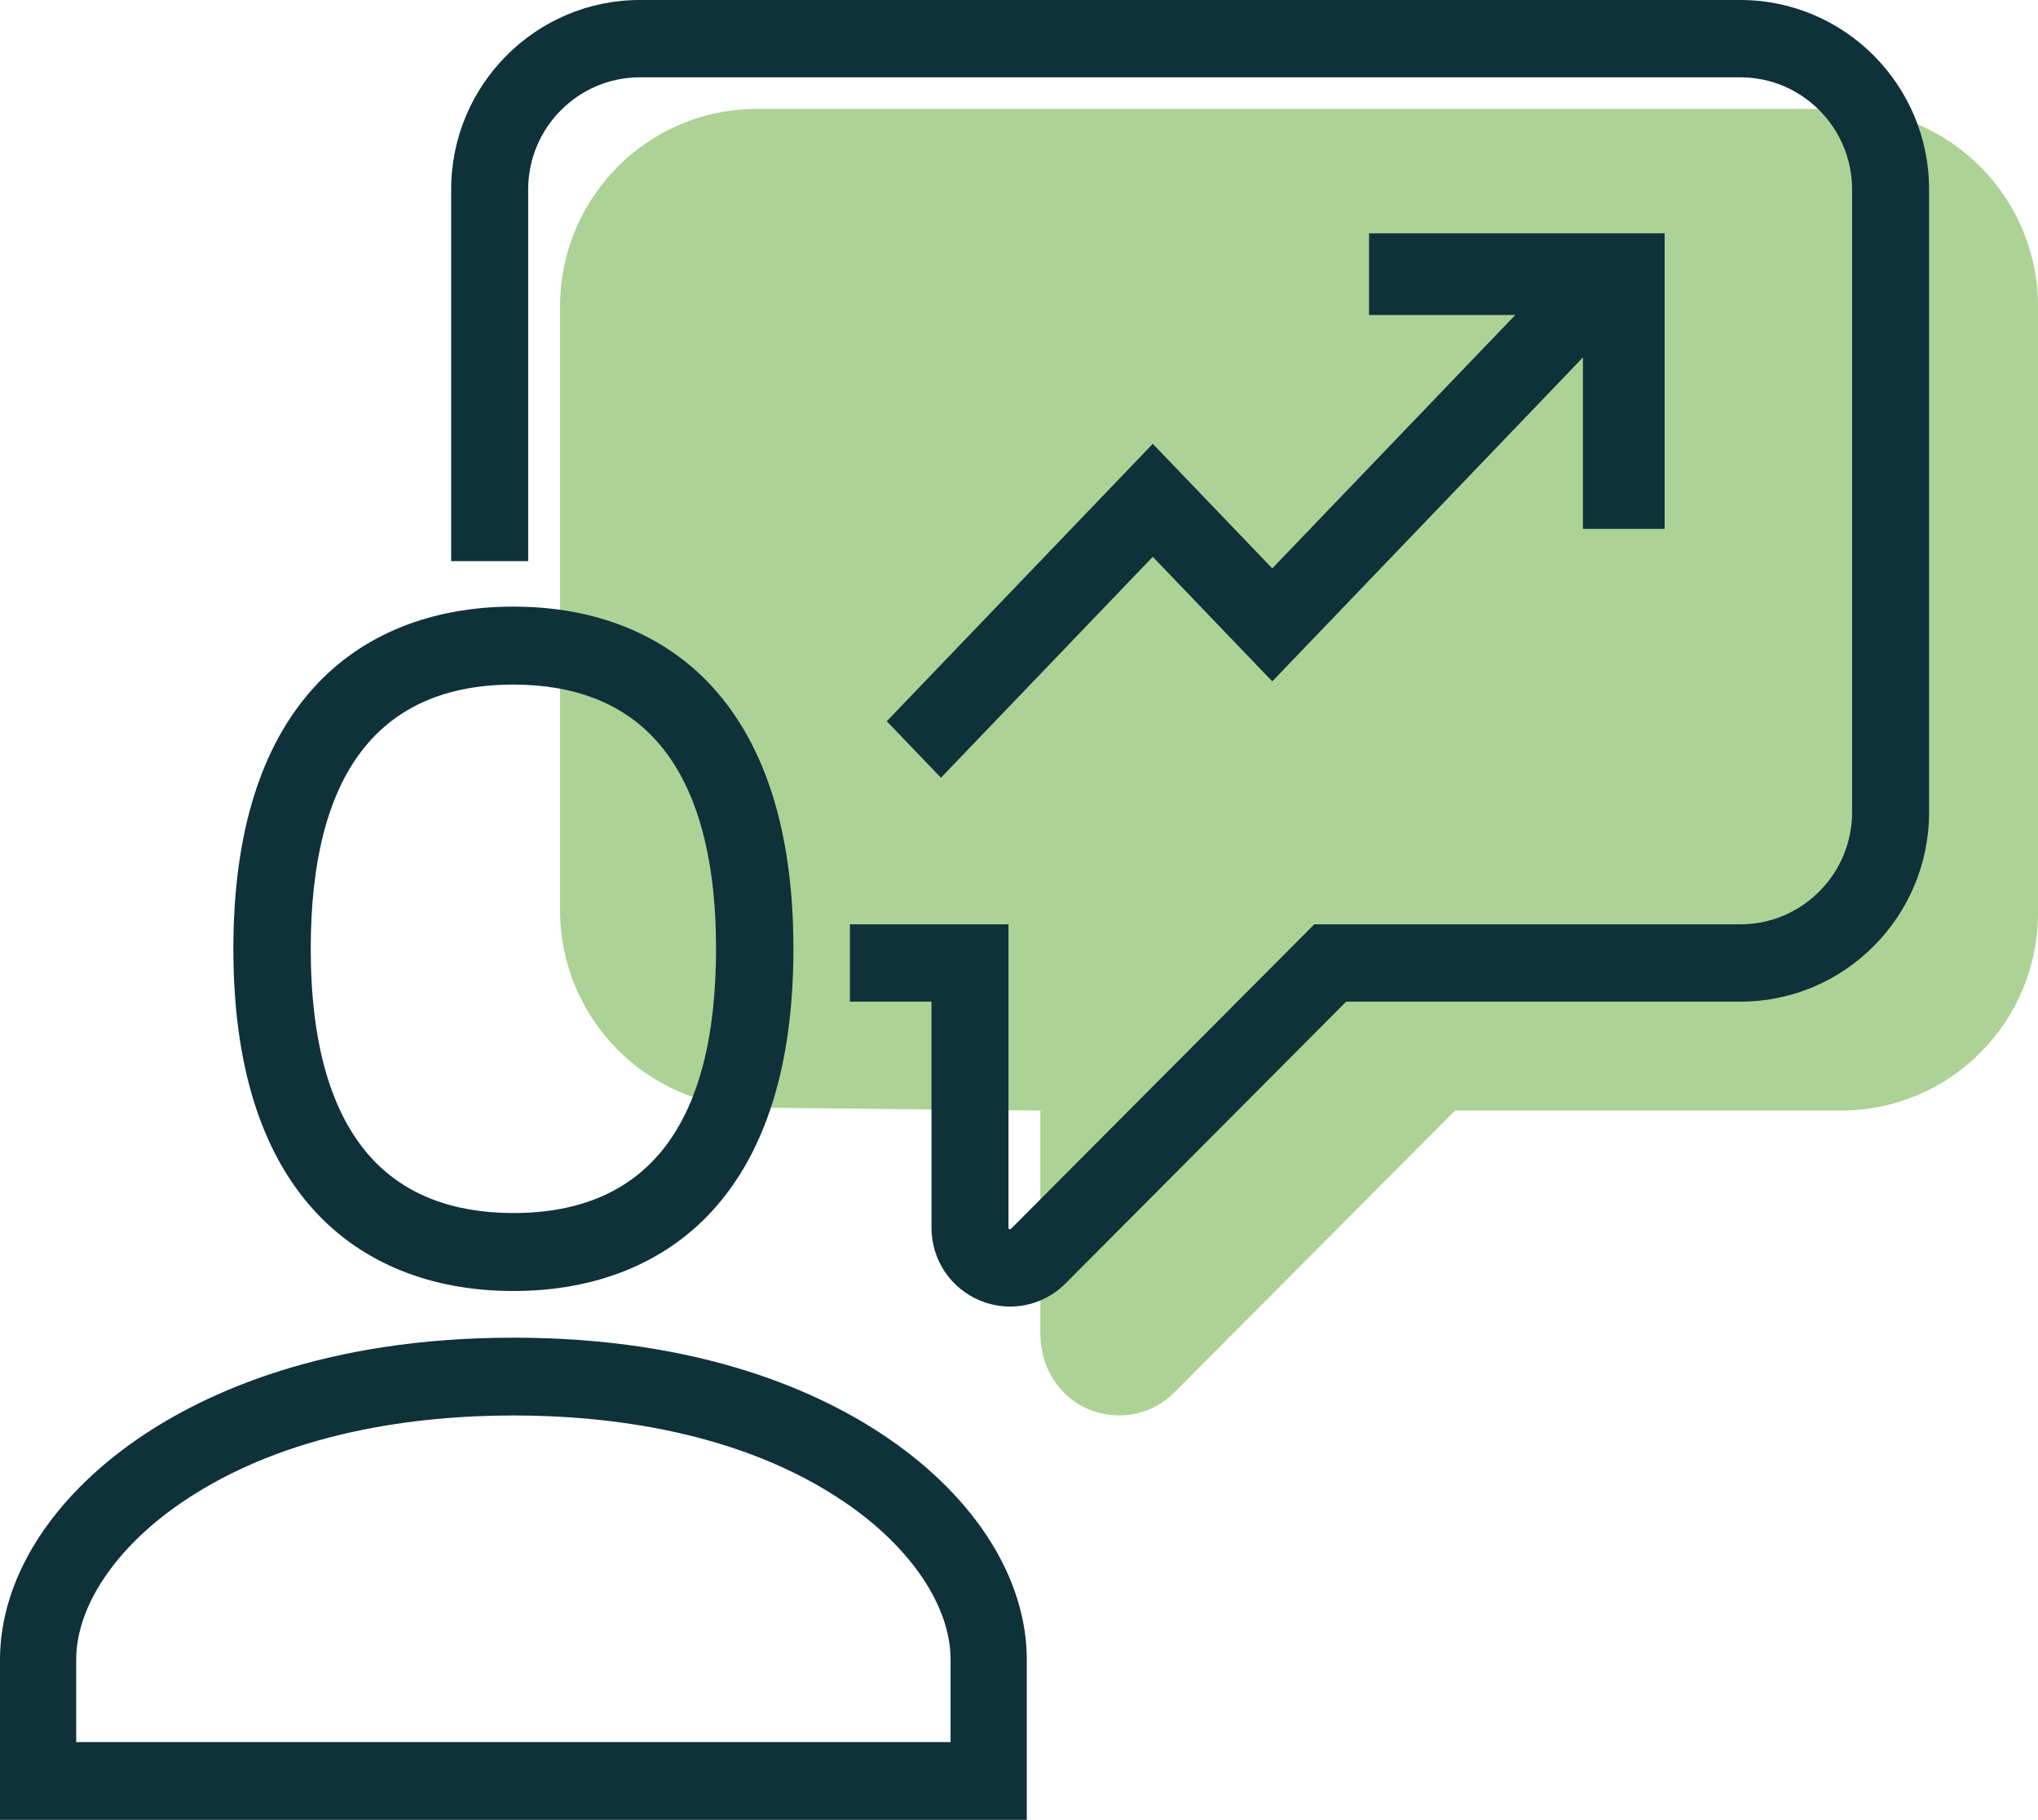
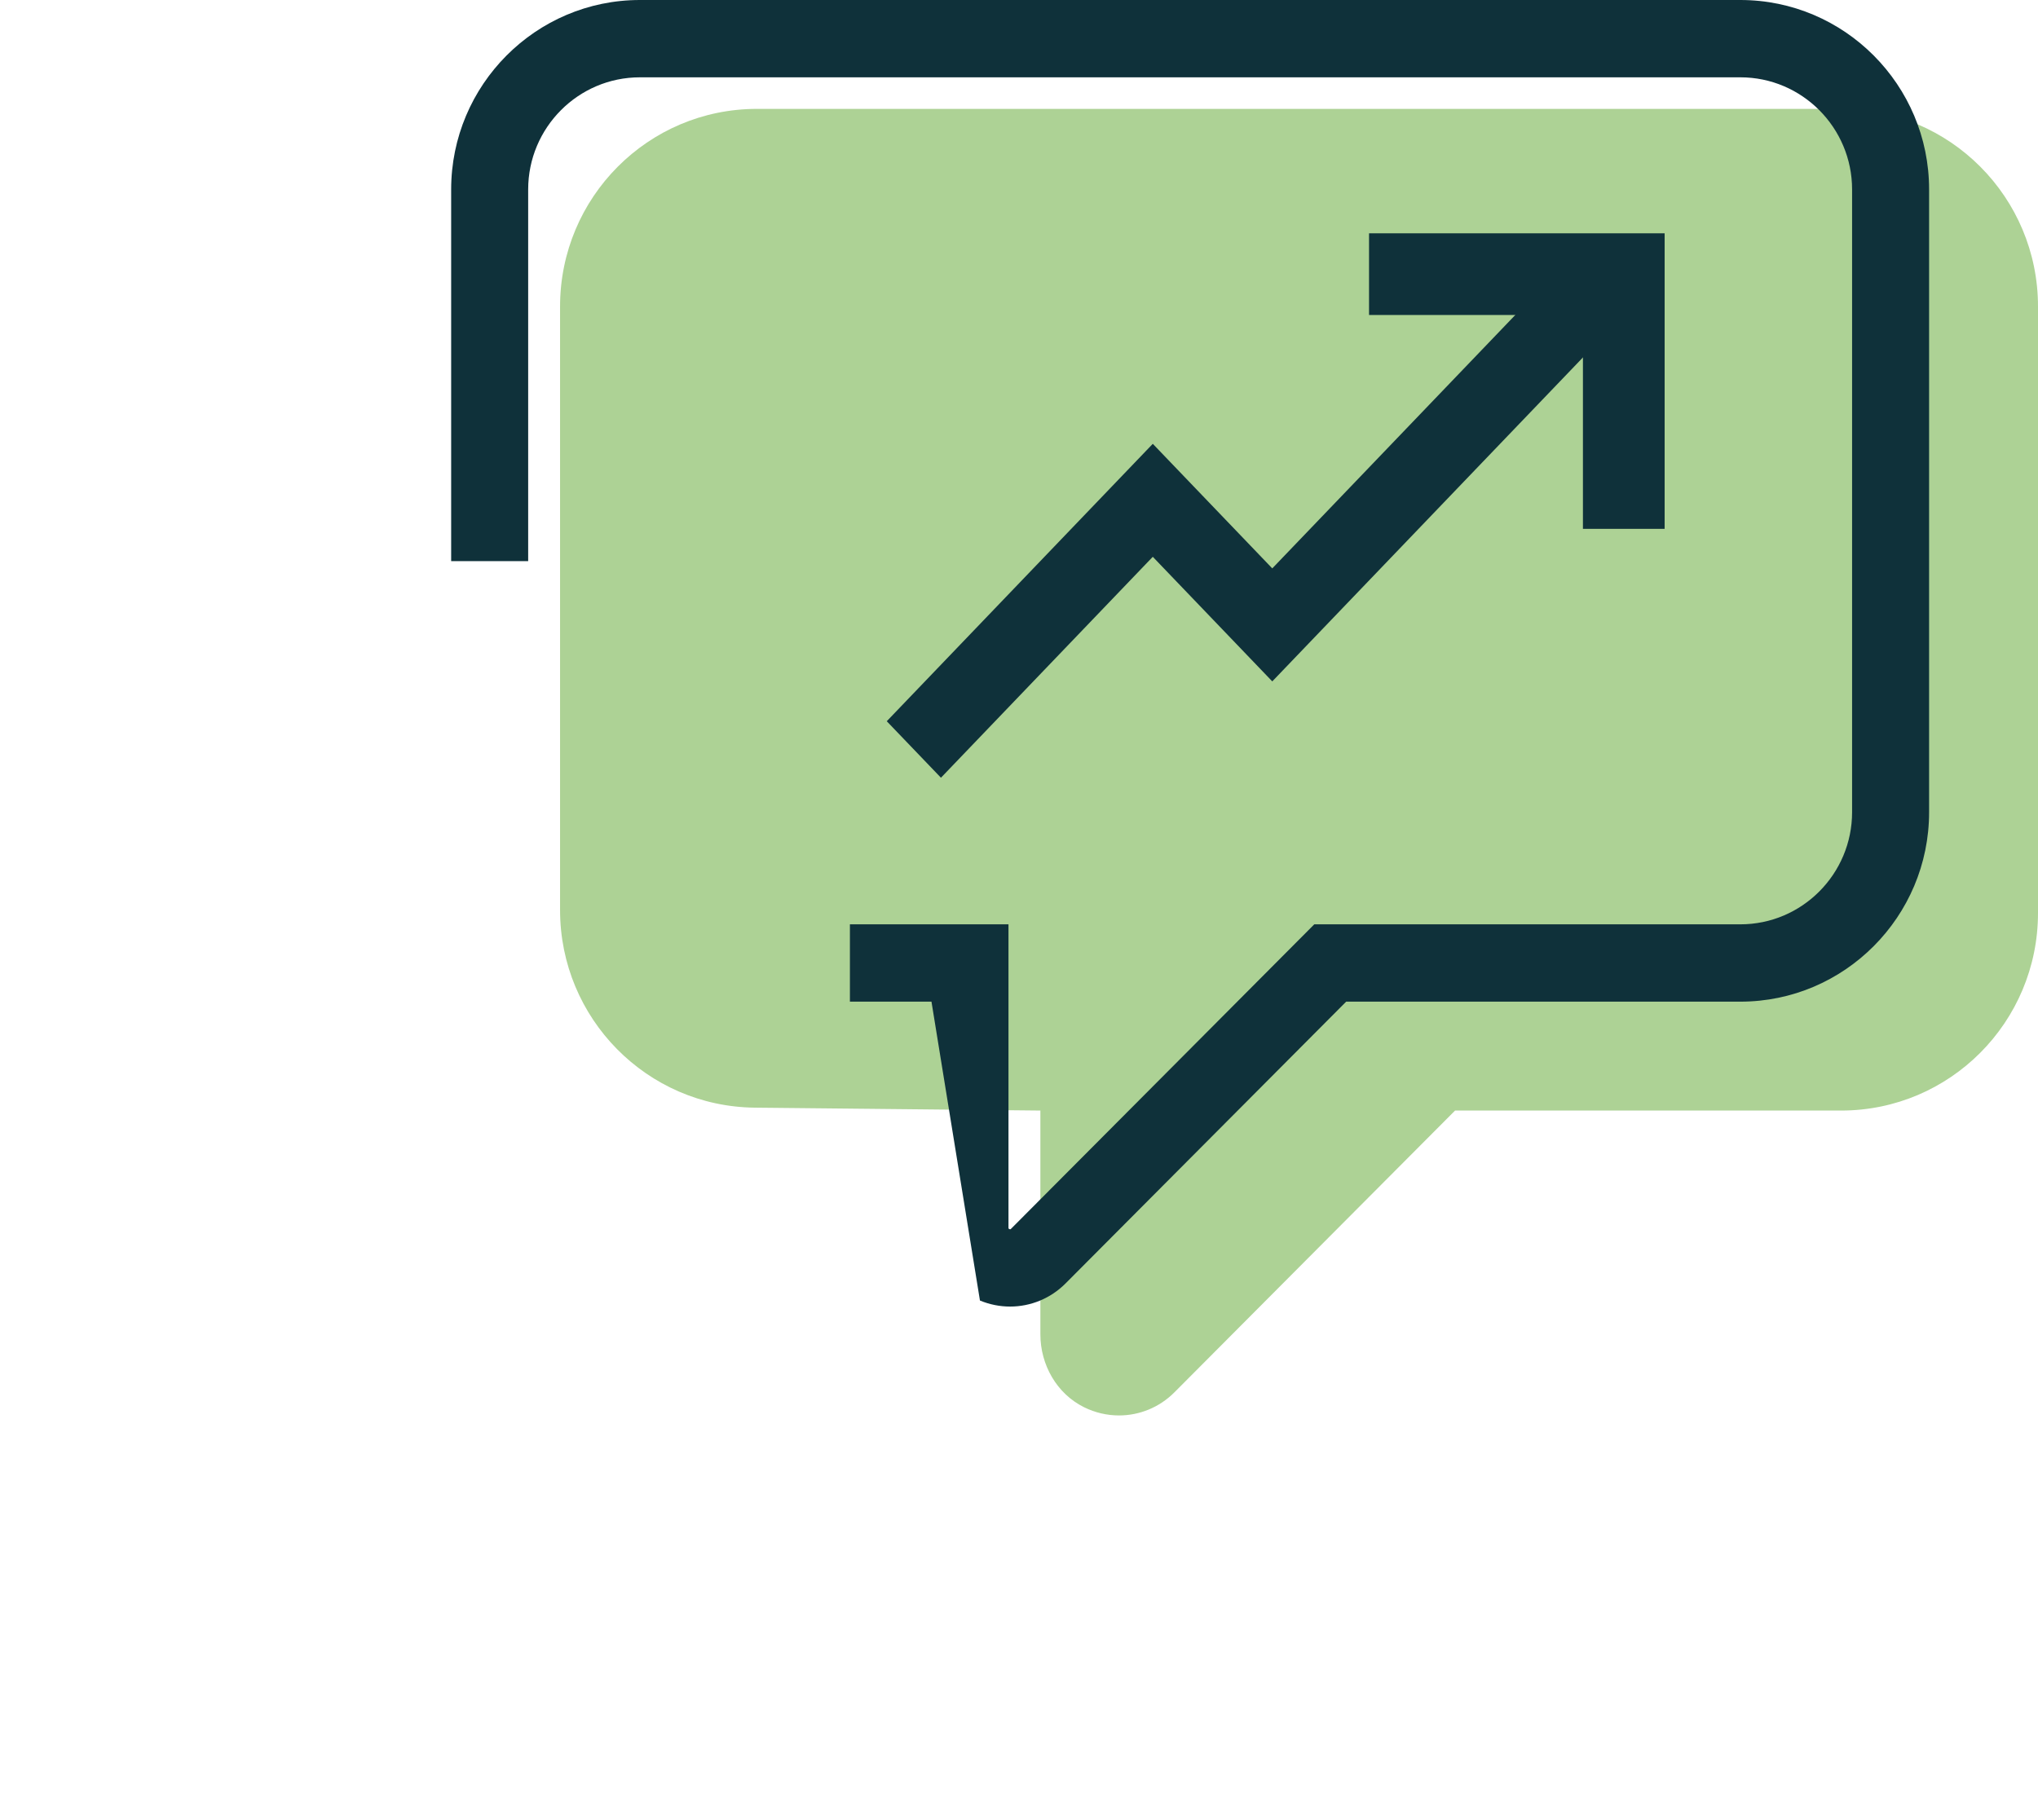
<svg xmlns="http://www.w3.org/2000/svg" width="131px" height="117px" viewBox="0 0 131 117">
  <title>Consultoria</title>
  <desc>Created with Sketch.</desc>
  <defs />
  <g id="Page-1" stroke="none" stroke-width="1" fill="none" fill-rule="evenodd">
    <g id="Home" transform="translate(-1035, -2459)">
      <g id="Group-13" transform="translate(1035, 2459)">
        <path d="M36,58.509 L36,19.703 C36,12.688 41.664,7 48.65,7 L118.35,7 C125.337,7 131,12.688 131,19.703 L131,58.694 C131,65.71 125.337,71.398 118.35,71.398 L93.53,71.398 L75.491,89.513 C74.524,90.485 73.238,91 71.927,91 C71.168,91 70.4,90.827 69.679,90.47 C67.927,89.602 66.874,87.747 66.874,85.785 L66.874,71.398 L48.522,71.212 C41.586,71.142 36,65.475 36,58.509" id="Fill-1" fill="#ADD295" />
-         <path d="M64.927,84 C64.276,84 63.619,83.873 62.99,83.612 C61.097,82.824 59.874,80.986 59.874,78.928 L59.874,64.397 L54.631,64.397 L54.631,59.426 L64.824,59.426 L64.824,78.928 C64.824,78.98 64.824,78.994 64.885,79.019 C64.946,79.044 64.955,79.034 64.991,78.997 L84.48,59.426 L111.869,59.426 C115.829,59.426 119.05,56.191 119.05,52.215 L119.05,12.183 C119.05,8.206 115.829,4.971 111.869,4.971 L41.131,4.971 C37.171,4.971 33.95,8.206 33.95,12.183 L33.95,36.074 L29,36.074 L29,12.183 C29,5.465 34.442,0 41.131,0 L111.869,0 C118.558,0 124,5.465 124,12.183 L124,52.215 C124,58.932 118.558,64.397 111.869,64.397 L86.53,64.397 L68.492,82.513 C67.524,83.485 66.238,84 64.927,84" id="Fill-3" fill="#0F313A" />
-         <path d="M33,41.507 L33,44.013 C24.357,44.014 19.974,49.73 19.974,61.002 C19.974,67.088 21.282,71.608 23.862,74.437 C26.011,76.792 29.084,77.987 32.997,77.987 L33,77.987 C41.643,77.986 46.026,72.27 46.026,60.998 C46.026,54.912 44.718,50.392 42.138,47.564 C39.989,45.208 36.916,44.013 33.002,44.013 L33,44.013 L33,41.507 Z M32.997,83 C27.71,83 23.285,81.212 20.2,77.829 C16.749,74.046 15,68.385 15,61.002 C15,53.619 16.749,47.957 20.199,44.174 C23.285,40.789 27.711,39.001 33,39 L33.002,39 C38.29,39 42.715,40.788 45.8,44.171 C49.251,47.954 51,53.615 51,60.998 C51,68.381 49.251,74.043 45.801,77.827 C42.715,81.211 38.289,83 33,83 L32.997,83 Z" id="Fill-5" fill="#0F313A" />
-         <path d="M4.898,111.998 L61.102,111.998 L61.102,106.7 C61.102,103.285 58.585,99.52 54.369,96.628 C47.589,91.978 39.007,91.002 33,91.002 C26.994,91.002 18.411,91.978 11.632,96.628 C7.415,99.52 4.898,103.285 4.898,106.7 L4.898,111.998 Z M66,117 L0,117 L0,106.7 C0,101.54 3.244,96.356 8.9,92.476 C13.207,89.522 20.885,86 33,86 C45.116,86 52.793,89.522 57.1,92.476 C62.756,96.356 66,101.54 66,106.7 L66,117 Z" id="Fill-7" fill="#0F313A" />
+         <path d="M64.927,84 C64.276,84 63.619,83.873 62.99,83.612 L59.874,64.397 L54.631,64.397 L54.631,59.426 L64.824,59.426 L64.824,78.928 C64.824,78.98 64.824,78.994 64.885,79.019 C64.946,79.044 64.955,79.034 64.991,78.997 L84.48,59.426 L111.869,59.426 C115.829,59.426 119.05,56.191 119.05,52.215 L119.05,12.183 C119.05,8.206 115.829,4.971 111.869,4.971 L41.131,4.971 C37.171,4.971 33.95,8.206 33.95,12.183 L33.95,36.074 L29,36.074 L29,12.183 C29,5.465 34.442,0 41.131,0 L111.869,0 C118.558,0 124,5.465 124,12.183 L124,52.215 C124,58.932 118.558,64.397 111.869,64.397 L86.53,64.397 L68.492,82.513 C67.524,83.485 66.238,84 64.927,84" id="Fill-3" fill="#0F313A" />
        <polygon id="Fill-9" fill="#0F313A" points="60.483 50 57 46.368 74.1 28.533 81.78 36.542 100.517 17 104 20.632 81.78 43.807 74.1 35.797" />
        <polygon id="Fill-11" fill="#0F313A" points="107 34 101.749 34 101.749 20.251 88 20.251 88 15 107 15" />
      </g>
    </g>
  </g>
</svg>